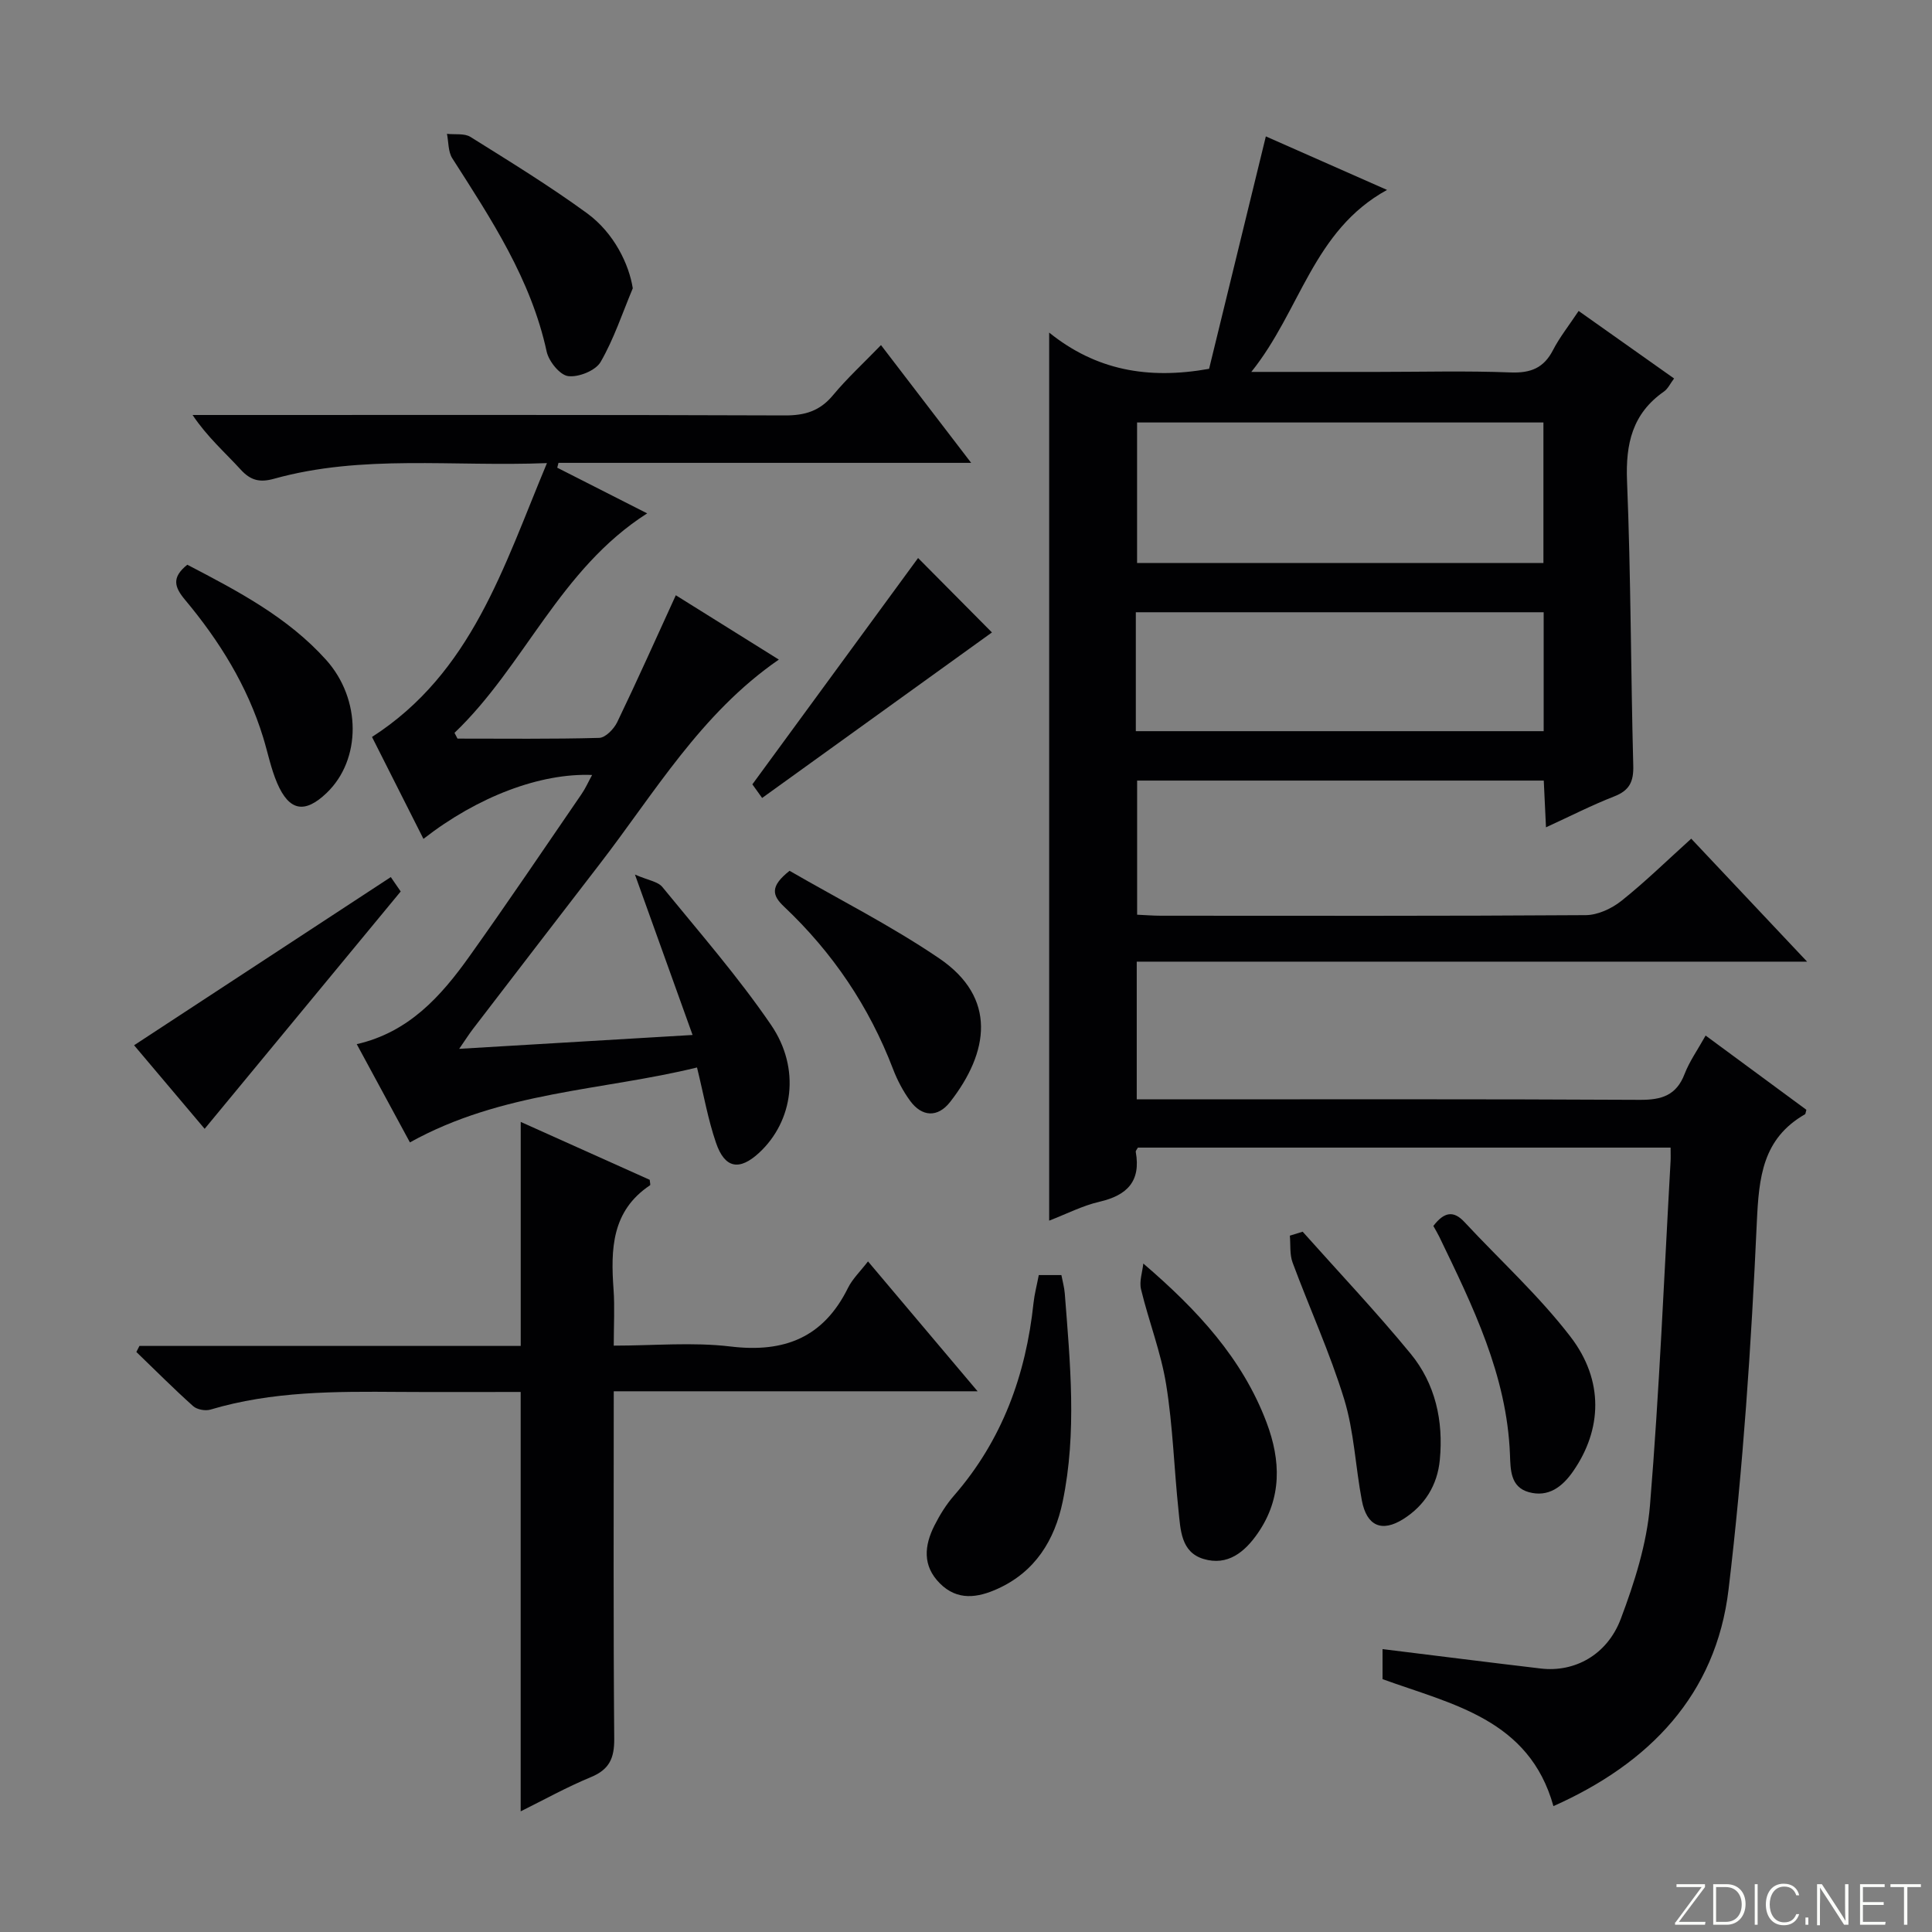
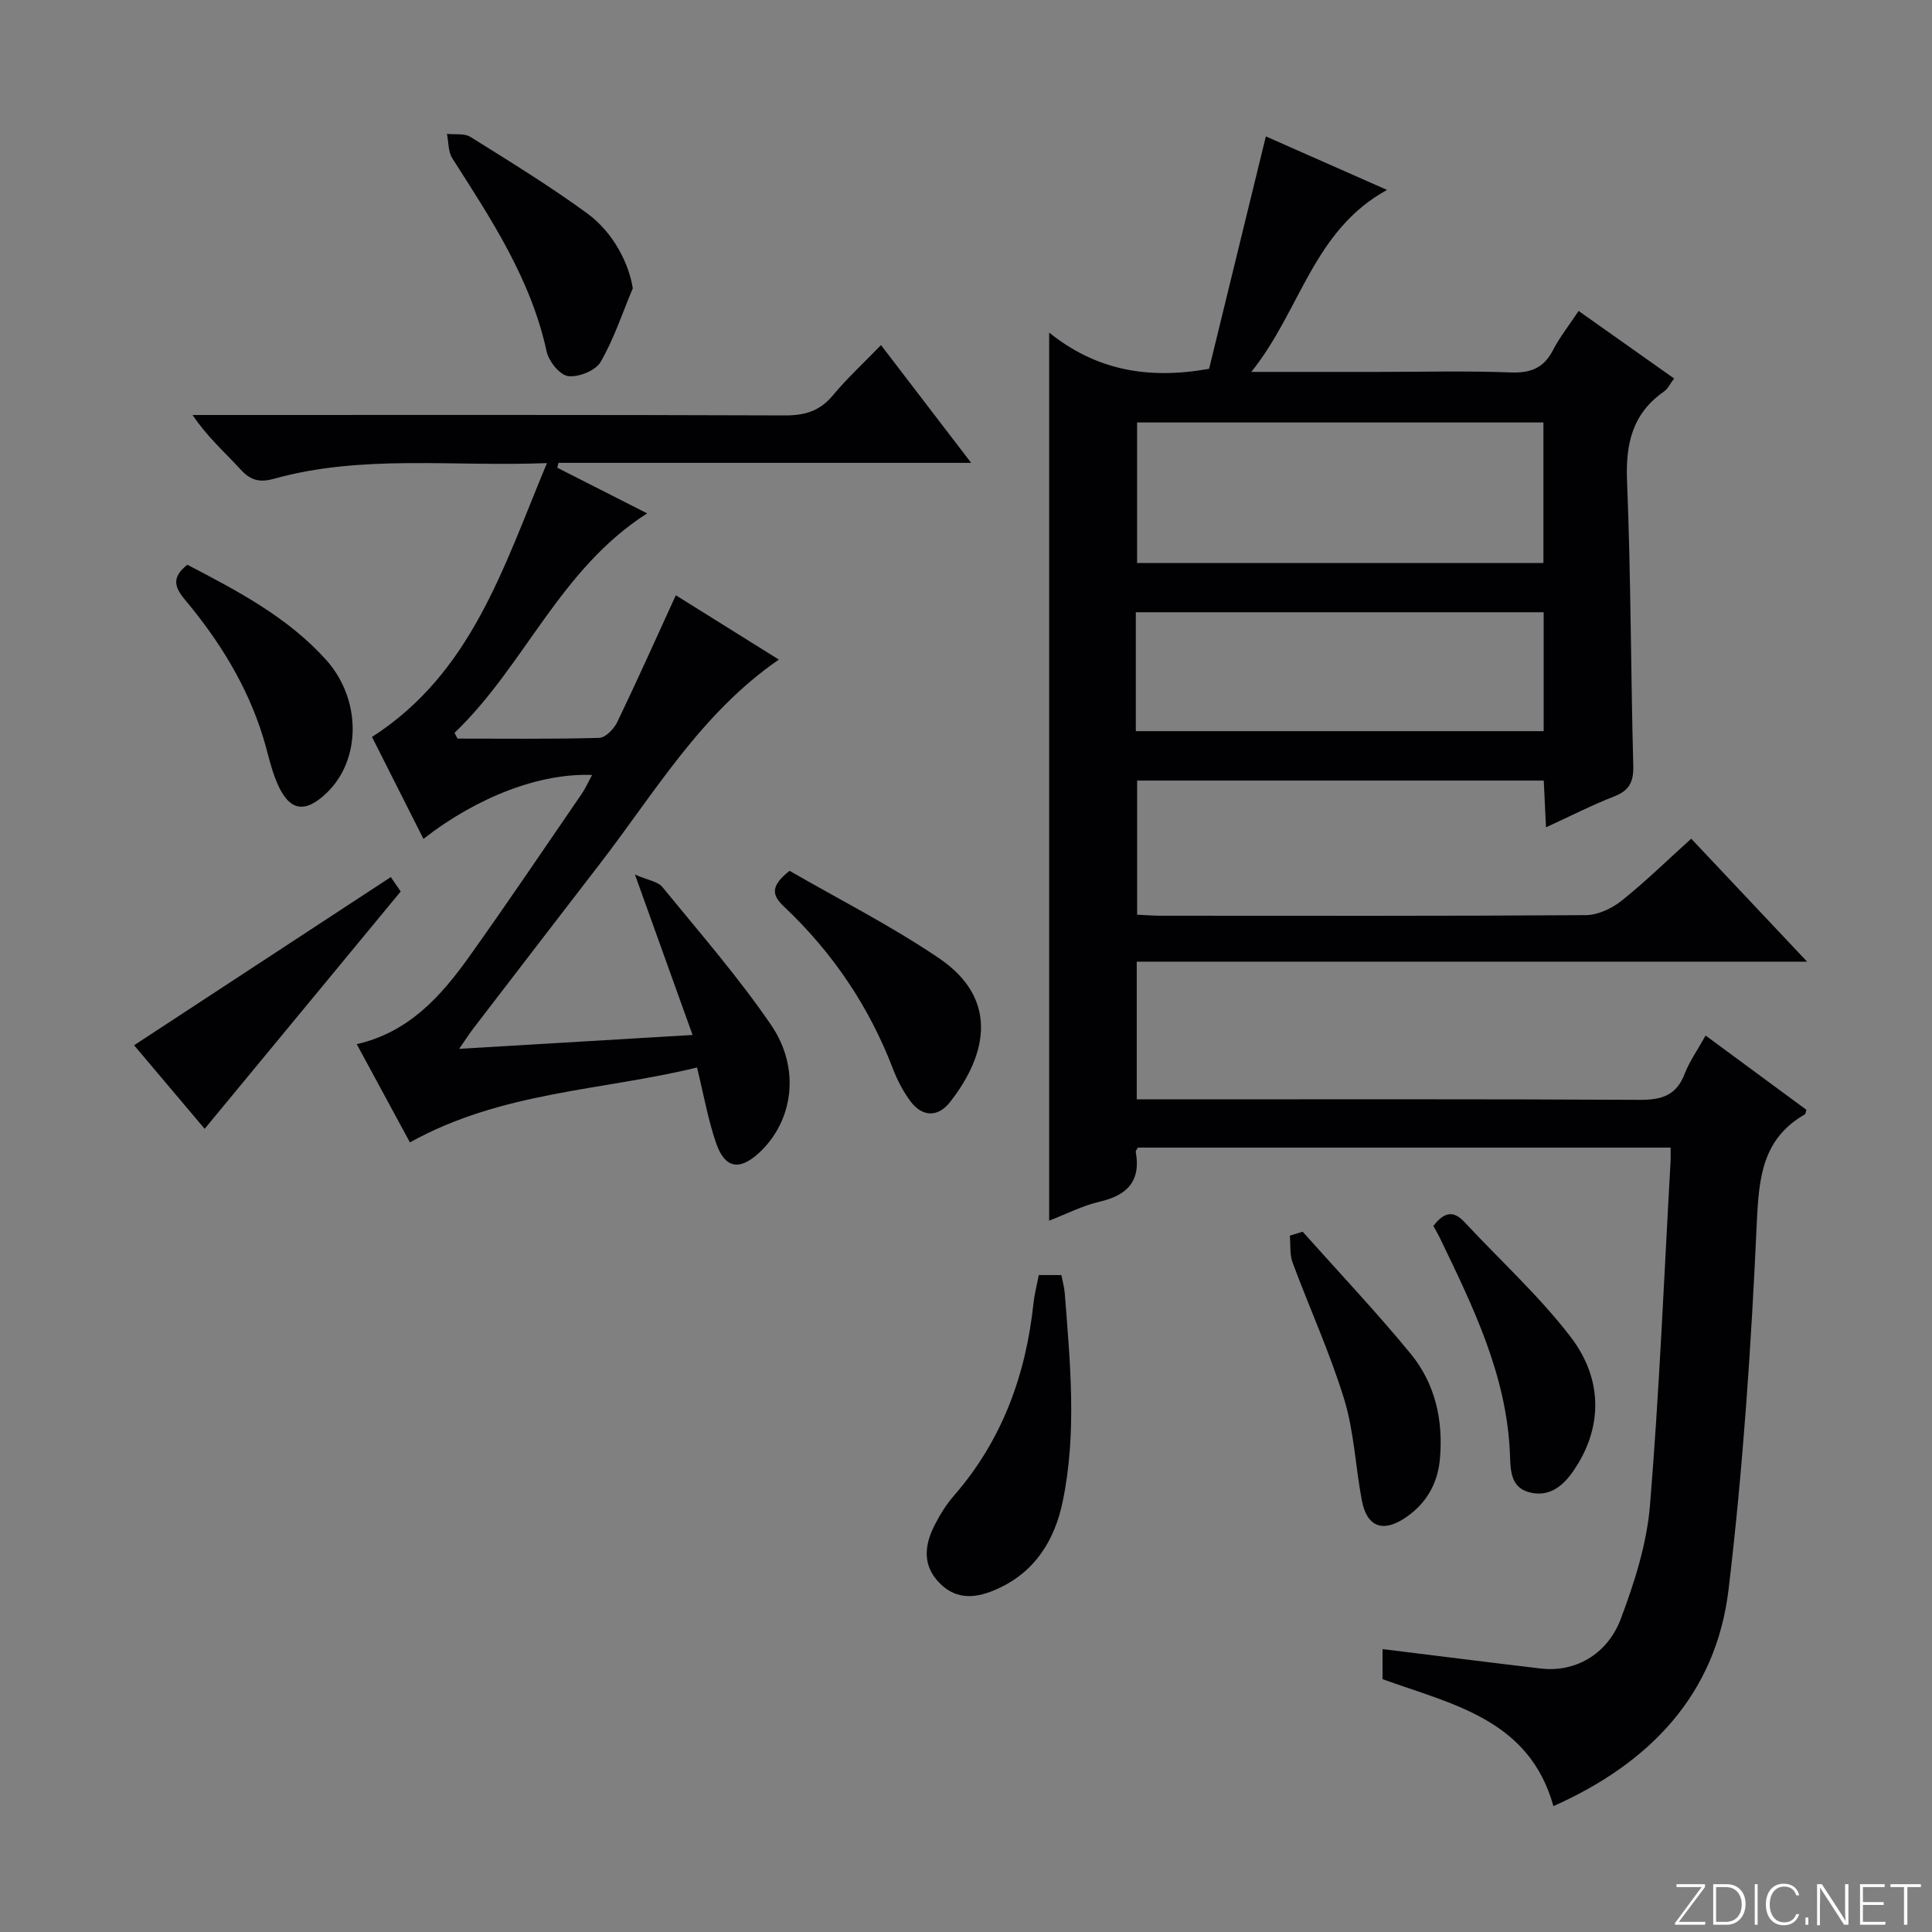
<svg xmlns="http://www.w3.org/2000/svg" enable-background="new 0 0 400 400" viewBox="0 0 400 400">
  <rect x="0" y="0" width="400" height="400" fill="#808080" stroke="none" />
  <path d="m346.9 398 5.4-7.3h-5.2v-.6h5.9v.6l-5.4 7.2h5.5l-.1.6h-6.2v-.5z" fill="#fbfcfa" />
  <path d="m354.7 390.1h2.8c2.3 0 3.9 1.6 3.9 4.1s-1.6 4.3-3.9 4.3h-2.8zm.6 7.8h2c2.2 0 3.3-1.6 3.3-3.6 0-1.8-1-3.6-3.3-3.6h-2z" fill="#fbfcfa" />
  <path d="m363.9 390.1v8.4h-.6v-8.4z" fill="#fbfcfa" />
  <path d="m372.5 396.3c-.4 1.3-1.4 2.3-3.2 2.3-2.4 0-3.7-1.9-3.7-4.3 0-2.3 1.2-4.3 3.7-4.3 1.8 0 2.9 1 3.2 2.4h-.6c-.4-1.1-1.1-1.8-2.5-1.8-2.1 0-3 1.9-3 3.7s.9 3.7 3 3.7c1.4 0 2.1-.7 2.5-1.7z" fill="#fbfcfa" />
  <path d="m373.8 398.5v-1.5h.6v1.5z" fill="#fbfcfa" />
  <path d="m376.2 398.5v-8.4h1c1.3 2 4.4 6.7 4.9 7.6-.1-1.2-.1-2.4-.1-3.8v-3.8h.7v8.4h-.9c-1.2-1.9-4.4-6.8-5-7.7.1 1.1 0 2.3 0 3.9v3.9h-.6z" fill="#fbfcfa" />
  <path d="m390 394.4h-4.3v3.5h4.7l-.1.6h-5.2v-8.4h5.1v.6h-4.5v3.1h4.3v.7z" fill="#fbfcfa" />
  <path d="m394.2 390.7h-2.8v-.6h6.3v.6h-2.8v7.8h-.7z" fill="#fbfcfa" />
  <g fill="#010103">
    <path d="m353.13 214.4c7.42 5.47 14.21 10.47 20.86 15.37-.18.64-.18.87-.27.92-8.81 5.05-9.56 13.04-9.99 22.39-1.15 25.38-2.84 50.79-5.85 76-2.61 21.85-16.41 36.02-36.26 44.86-5.02-18.01-20.96-21.06-35.38-26.29 0-2.14 0-4.26 0-6.22 11.06 1.36 21.91 2.74 32.77 4.02 6.94.82 13.72-2.76 16.56-10.29 2.84-7.54 5.38-15.53 6.04-23.49 1.95-23.68 2.92-47.45 4.26-71.18.05-.82.01-1.65.01-2.89-36.9 0-73.6 0-110.29 0-.18.34-.49.65-.44.9 1.08 6.06-1.78 8.98-7.49 10.3-3.51.81-6.81 2.52-10.44 3.92 0-61.15 0-121.94 0-183.86 9.65 7.77 20.42 9.77 33.11 7.5 3.75-15.37 7.67-31.4 11.75-48.12 7.88 3.48 16.1 7.11 25.09 11.08-15.36 8.44-17.88 24.96-28.1 37.68h26.17c9.16 0 18.34-.25 27.49.11 4.17.16 6.89-.9 8.81-4.64 1.36-2.63 3.24-5 5.3-8.09 6.57 4.64 13.01 9.2 19.76 13.98-.78 1.03-1.26 2.12-2.09 2.7-6.55 4.57-7.96 10.81-7.65 18.53.8 19.62.77 39.28 1.29 58.92.09 3.34-.79 5.15-3.95 6.38-4.61 1.8-9.03 4.06-14.12 6.4-.16-3.47-.3-6.36-.46-9.68-27.98 0-55.87 0-84.19 0v27.77c1.65.07 3.28.21 4.91.21 29.33.01 58.66.08 87.98-.12 2.49-.02 5.37-1.36 7.38-2.96 4.92-3.92 9.44-8.35 14.45-12.87 7.85 8.33 15.51 16.45 23.99 25.46-46.99 0-92.71 0-138.79 0v28.51h5.66c32.83 0 65.65-.08 98.48.1 4.51.03 7.58-.9 9.29-5.36 1-2.6 2.67-4.94 4.35-7.95zm-33.58-97.83c0-10.05 0-19.49 0-29.1-28.3 0-56.32 0-84.13 0v29.1zm-84.39 34.81h84.44c0-8.39 0-16.33 0-24.62-28.24 0-56.26 0-84.44 0z" />
    <path d="m94.72 152.92c9.78 0 19.57.12 29.34-.15 1.3-.04 3.04-1.84 3.72-3.24 4.16-8.64 8.07-17.4 12.14-26.29 6.78 4.23 13.92 8.69 21.33 13.32-16.17 11.15-25.73 27.62-37.18 42.45-8.74 11.33-17.45 22.69-26.16 34.04-.78 1.02-1.47 2.11-2.84 4.1 16.53-.98 32.13-1.91 48.32-2.87-3.97-11.05-7.69-21.41-11.93-33.21 2.73 1.19 4.74 1.44 5.67 2.57 7.67 9.39 15.68 18.57 22.51 28.56 6.2 9.07 4.56 19.95-2.46 26.46-4.08 3.78-7.12 3.28-8.94-2.06-1.66-4.83-2.54-9.92-3.93-15.59-19.61 4.81-40.38 4.92-59.44 15.51-3.54-6.54-7.2-13.29-11.01-20.34 10.78-2.46 17.43-9.91 23.28-18.11 7.92-11.1 15.54-22.41 23.26-33.66.82-1.19 1.41-2.54 2.19-3.96-10.71-.43-23.69 4.47-34.92 13.23-3.6-7.14-7.16-14.17-10.65-21.1 20.65-13.28 27.21-35.16 36.22-56.7-19.54.78-38.23-1.85-56.5 3.24-2.94.82-4.85.37-6.92-1.91-3.23-3.54-6.88-6.7-9.95-11.29h5.13c39.16 0 78.31-.06 117.47.09 4.16.02 7.26-.9 9.97-4.16 2.97-3.57 6.42-6.74 9.96-10.4 6.24 8.16 12.15 15.88 18.67 24.38-29.11 0-57.28 0-85.44 0-.09.33-.17.66-.26 1 5.97 3.03 11.93 6.06 18.62 9.46-18.12 11.55-25.36 31.56-39.89 45.44.2.41.41.8.62 1.19z" />
-     <path d="m127.07 288.05c0 24.66-.1 48.31.1 71.95.03 4.01-1 6.35-4.82 7.93-5.03 2.08-9.81 4.74-14.55 7.09 0-28.98 0-57.63 0-86.83-8.29 0-16.74.05-25.19-.01-13.14-.1-26.25-.16-39.03 3.66-1.06.32-2.8 0-3.6-.72-4.03-3.61-7.85-7.45-11.75-11.21.21-.42.43-.83.64-1.25h78.94c0-15.83 0-31.03 0-46.38 8.68 3.9 17.74 7.96 26.71 11.99.03.53.19 1.04.06 1.13-7.97 5.31-8.15 13.27-7.55 21.6.26 3.62.04 7.28.04 11.6 8.31 0 16.35-.76 24.19.18 11.14 1.34 19.23-1.86 24.3-12.12.93-1.88 2.54-3.41 4.15-5.5 7.49 8.88 14.75 17.48 22.69 26.89-25.48 0-50.11 0-75.33 0z" />
    <path d="m215.07 263.99h4.68c.24 1.28.6 2.52.7 3.79 1.11 14.38 2.54 28.79-.43 43.1-1.66 7.99-5.7 14.54-13.47 18.06-4.13 1.87-8.33 2.54-11.98-1.14-3.63-3.65-3.19-7.82-1.11-11.95 1.11-2.2 2.45-4.37 4.07-6.22 9.97-11.46 14.87-24.96 16.45-39.87.19-1.8.67-3.58 1.09-5.77z" />
-     <path d="m236.71 261.6c11.25 9.64 20.55 19.71 25.53 32.94 2.95 7.84 3.19 15.6-1.79 22.84-2.7 3.93-6.27 6.9-11.29 5.38-4.65-1.41-4.74-6.01-5.15-9.92-.93-8.72-1.17-17.55-2.57-26.19-1.07-6.66-3.6-13.08-5.19-19.67-.42-1.66.27-3.58.46-5.38z" />
    <path d="m163.47 180.29c10.16 5.88 21 11.35 30.97 18.12 12.05 8.18 10.3 19.46 2.28 29.73-2.57 3.3-5.85 3.12-8.3-.24-1.45-1.99-2.64-4.25-3.52-6.55-4.95-12.95-12.51-24.14-22.56-33.63-2.47-2.33-2.97-4.19 1.13-7.43z" />
    <path d="m131.01 59.69c-2.15 5.12-3.9 10.48-6.66 15.25-1.04 1.79-4.56 3.21-6.72 2.93-1.72-.22-4.01-3.06-4.45-5.08-3.25-14.99-11.49-27.43-19.54-40.02-.87-1.36-.76-3.36-1.1-5.06 1.64.19 3.61-.15 4.87.64 8.15 5.1 16.37 10.14 24.13 15.8 5.64 4.12 8.71 10.64 9.47 15.54z" />
    <path d="m296.76 253.82c2.28-2.97 4.21-3.21 6.45-.8 7.34 7.89 15.4 15.22 21.93 23.72 7.01 9.12 6.51 19.27.59 27.83-2.26 3.28-5.17 5.49-9.22 4.36-3.81-1.06-3.77-4.66-3.89-7.82-.64-16.42-7.72-30.73-14.65-45.09-.36-.74-.79-1.43-1.21-2.2z" />
    <path d="m269.7 255.01c7.48 8.39 15.21 16.57 22.34 25.24 5.14 6.25 6.83 13.91 6.06 21.99-.5 5.27-3.13 9.46-7.54 12.25-4.49 2.84-7.6 1.43-8.6-3.82-1.33-6.97-1.6-14.24-3.66-20.97-2.95-9.62-7.17-18.83-10.68-28.29-.63-1.7-.4-3.71-.57-5.58.88-.28 1.77-.55 2.65-.82z" />
    <path d="m27.76 216.41c17.86-11.7 35.43-23.21 53.15-34.82.48.7 1.3 1.89 2.05 2.98-13.57 16.43-26.97 32.65-40.59 49.14-4.99-5.9-9.98-11.82-14.61-17.3z" />
    <path d="m38.78 116.92c10.45 5.45 20.78 10.85 28.73 19.69 7.33 8.16 7.31 20.66.13 27.55-4.52 4.33-7.74 3.81-10.25-2.01-1.3-3.02-1.94-6.33-2.91-9.49-3.28-10.67-9.06-19.97-16.14-28.44-2.25-2.68-2.85-4.66.44-7.3z" />
-     <path d="m205.37 130.94c-15.5 11.17-31.4 22.62-47.58 34.27-.81-1.12-1.63-2.27-2.02-2.82 11.72-16.01 23.18-31.66 34.31-46.86 4.85 4.89 10.2 10.28 15.29 15.41z" />
  </g>
</svg>